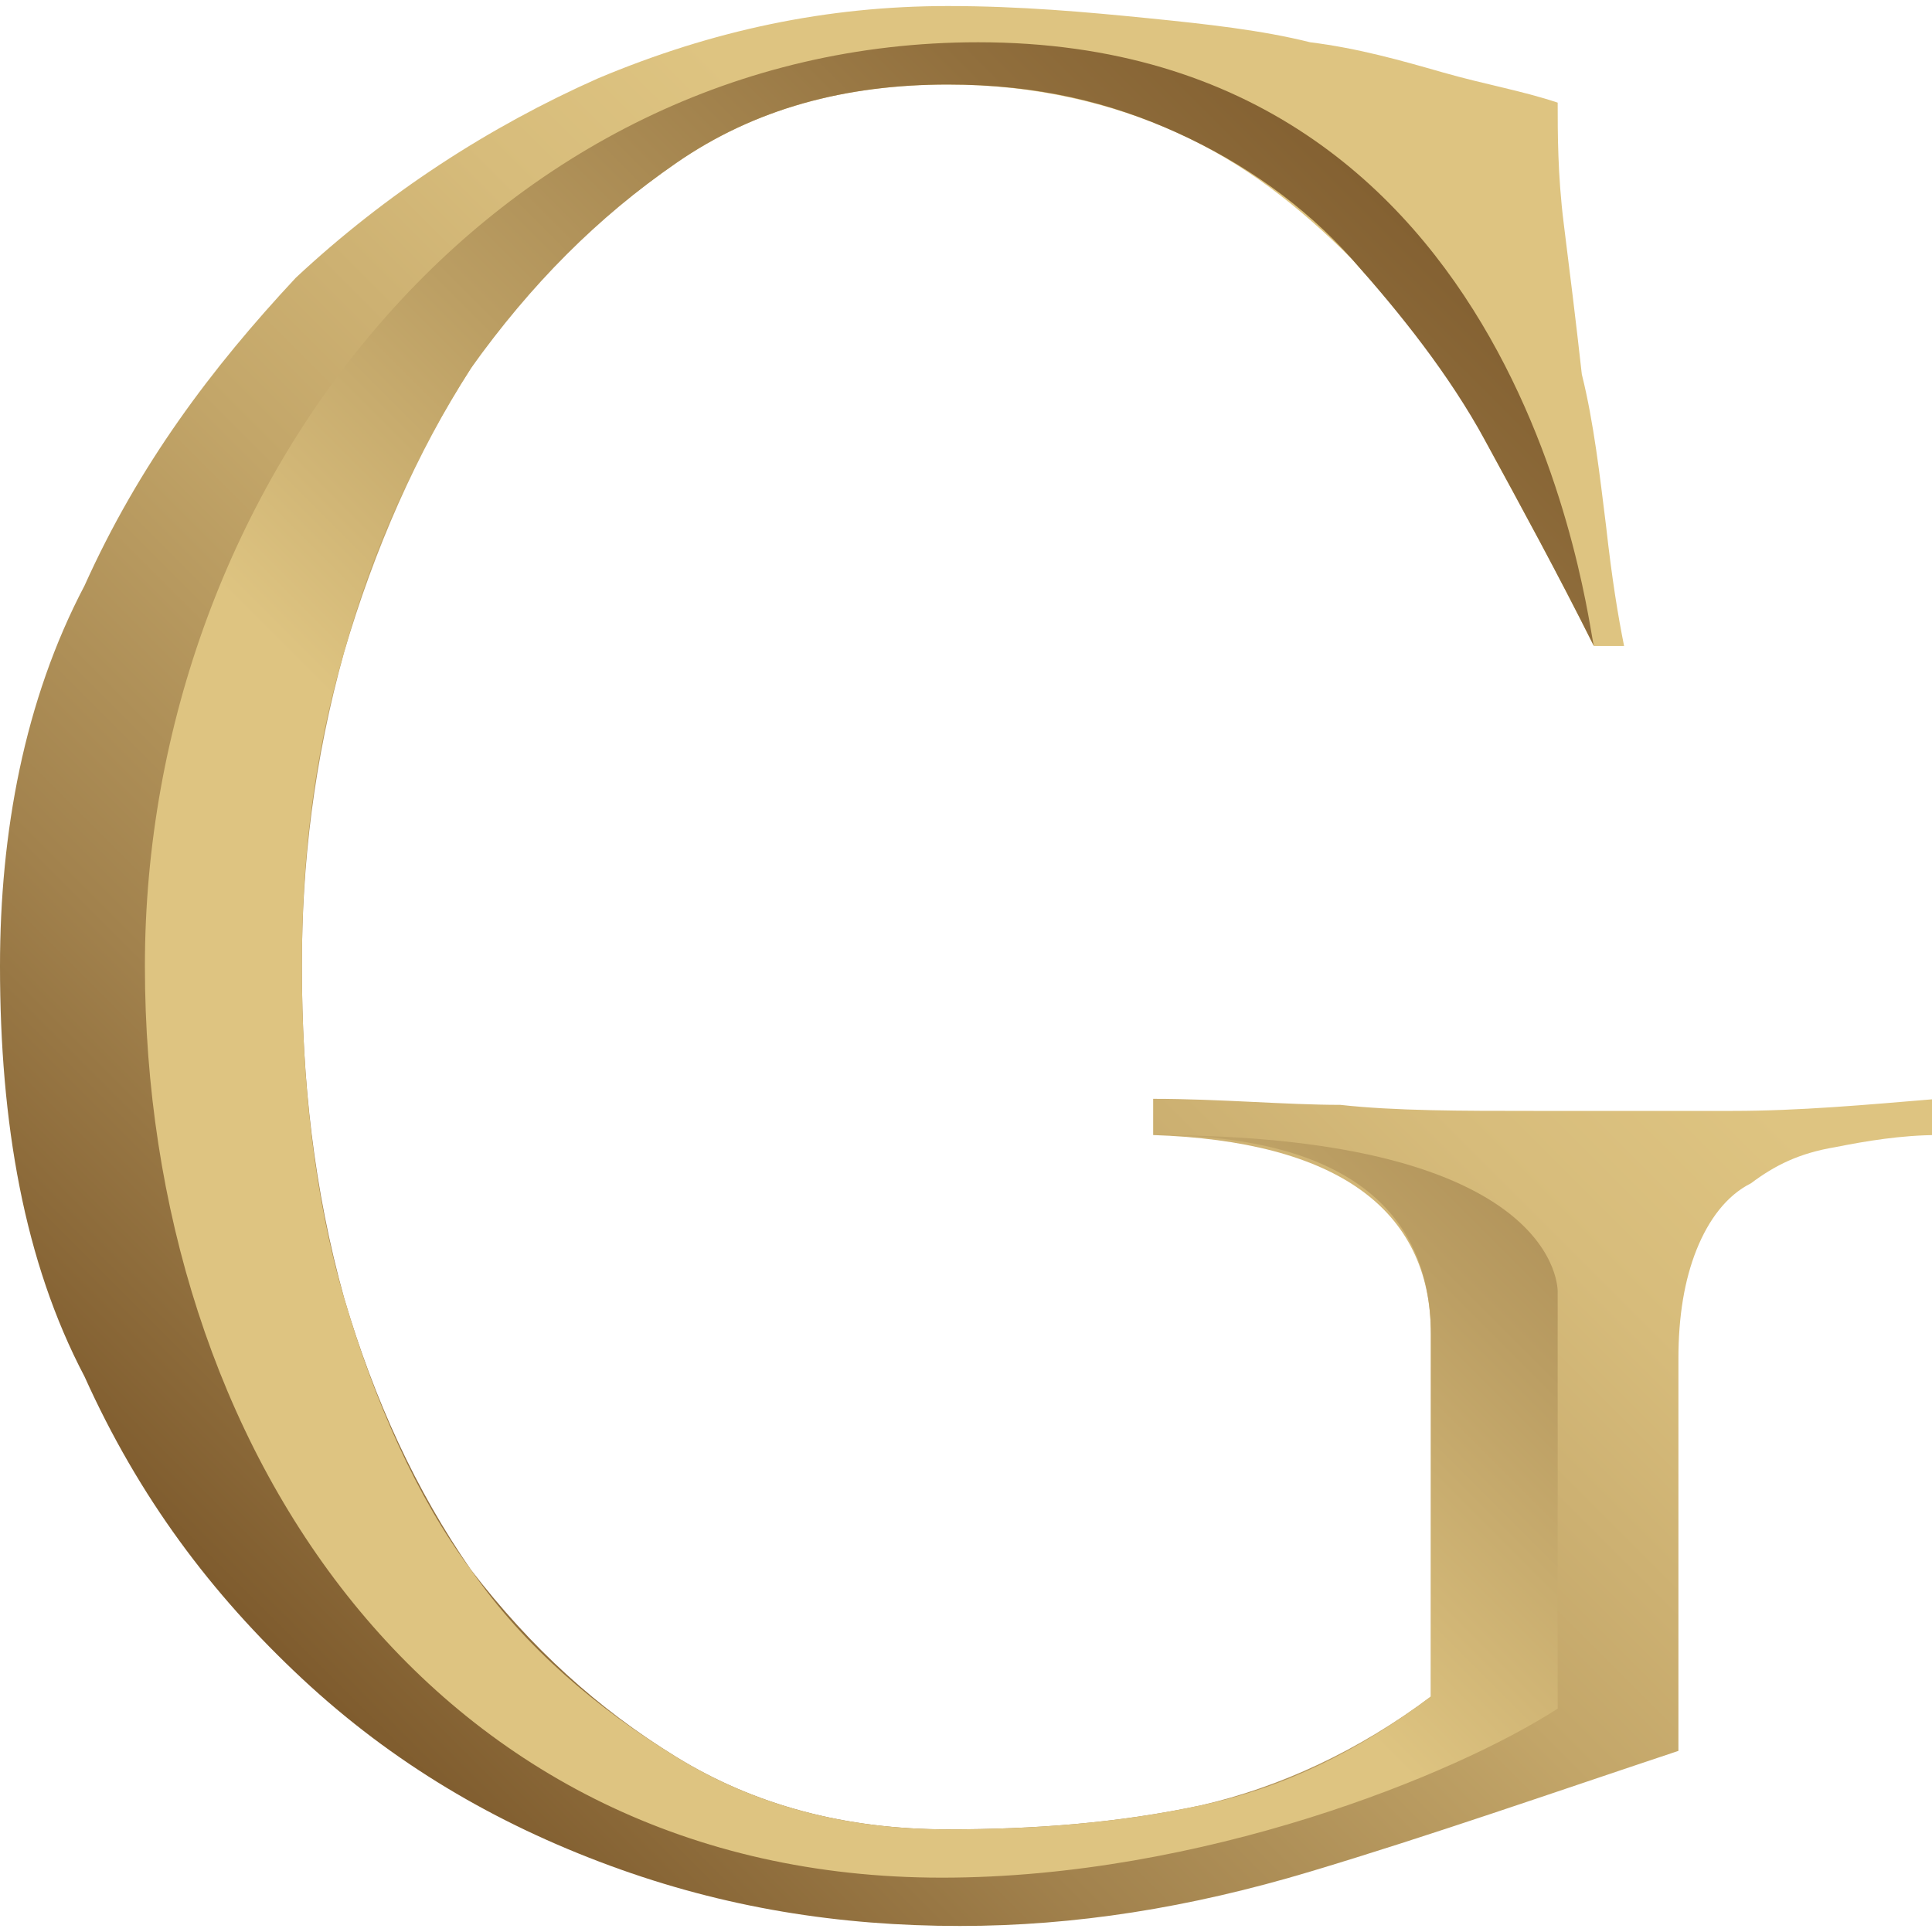
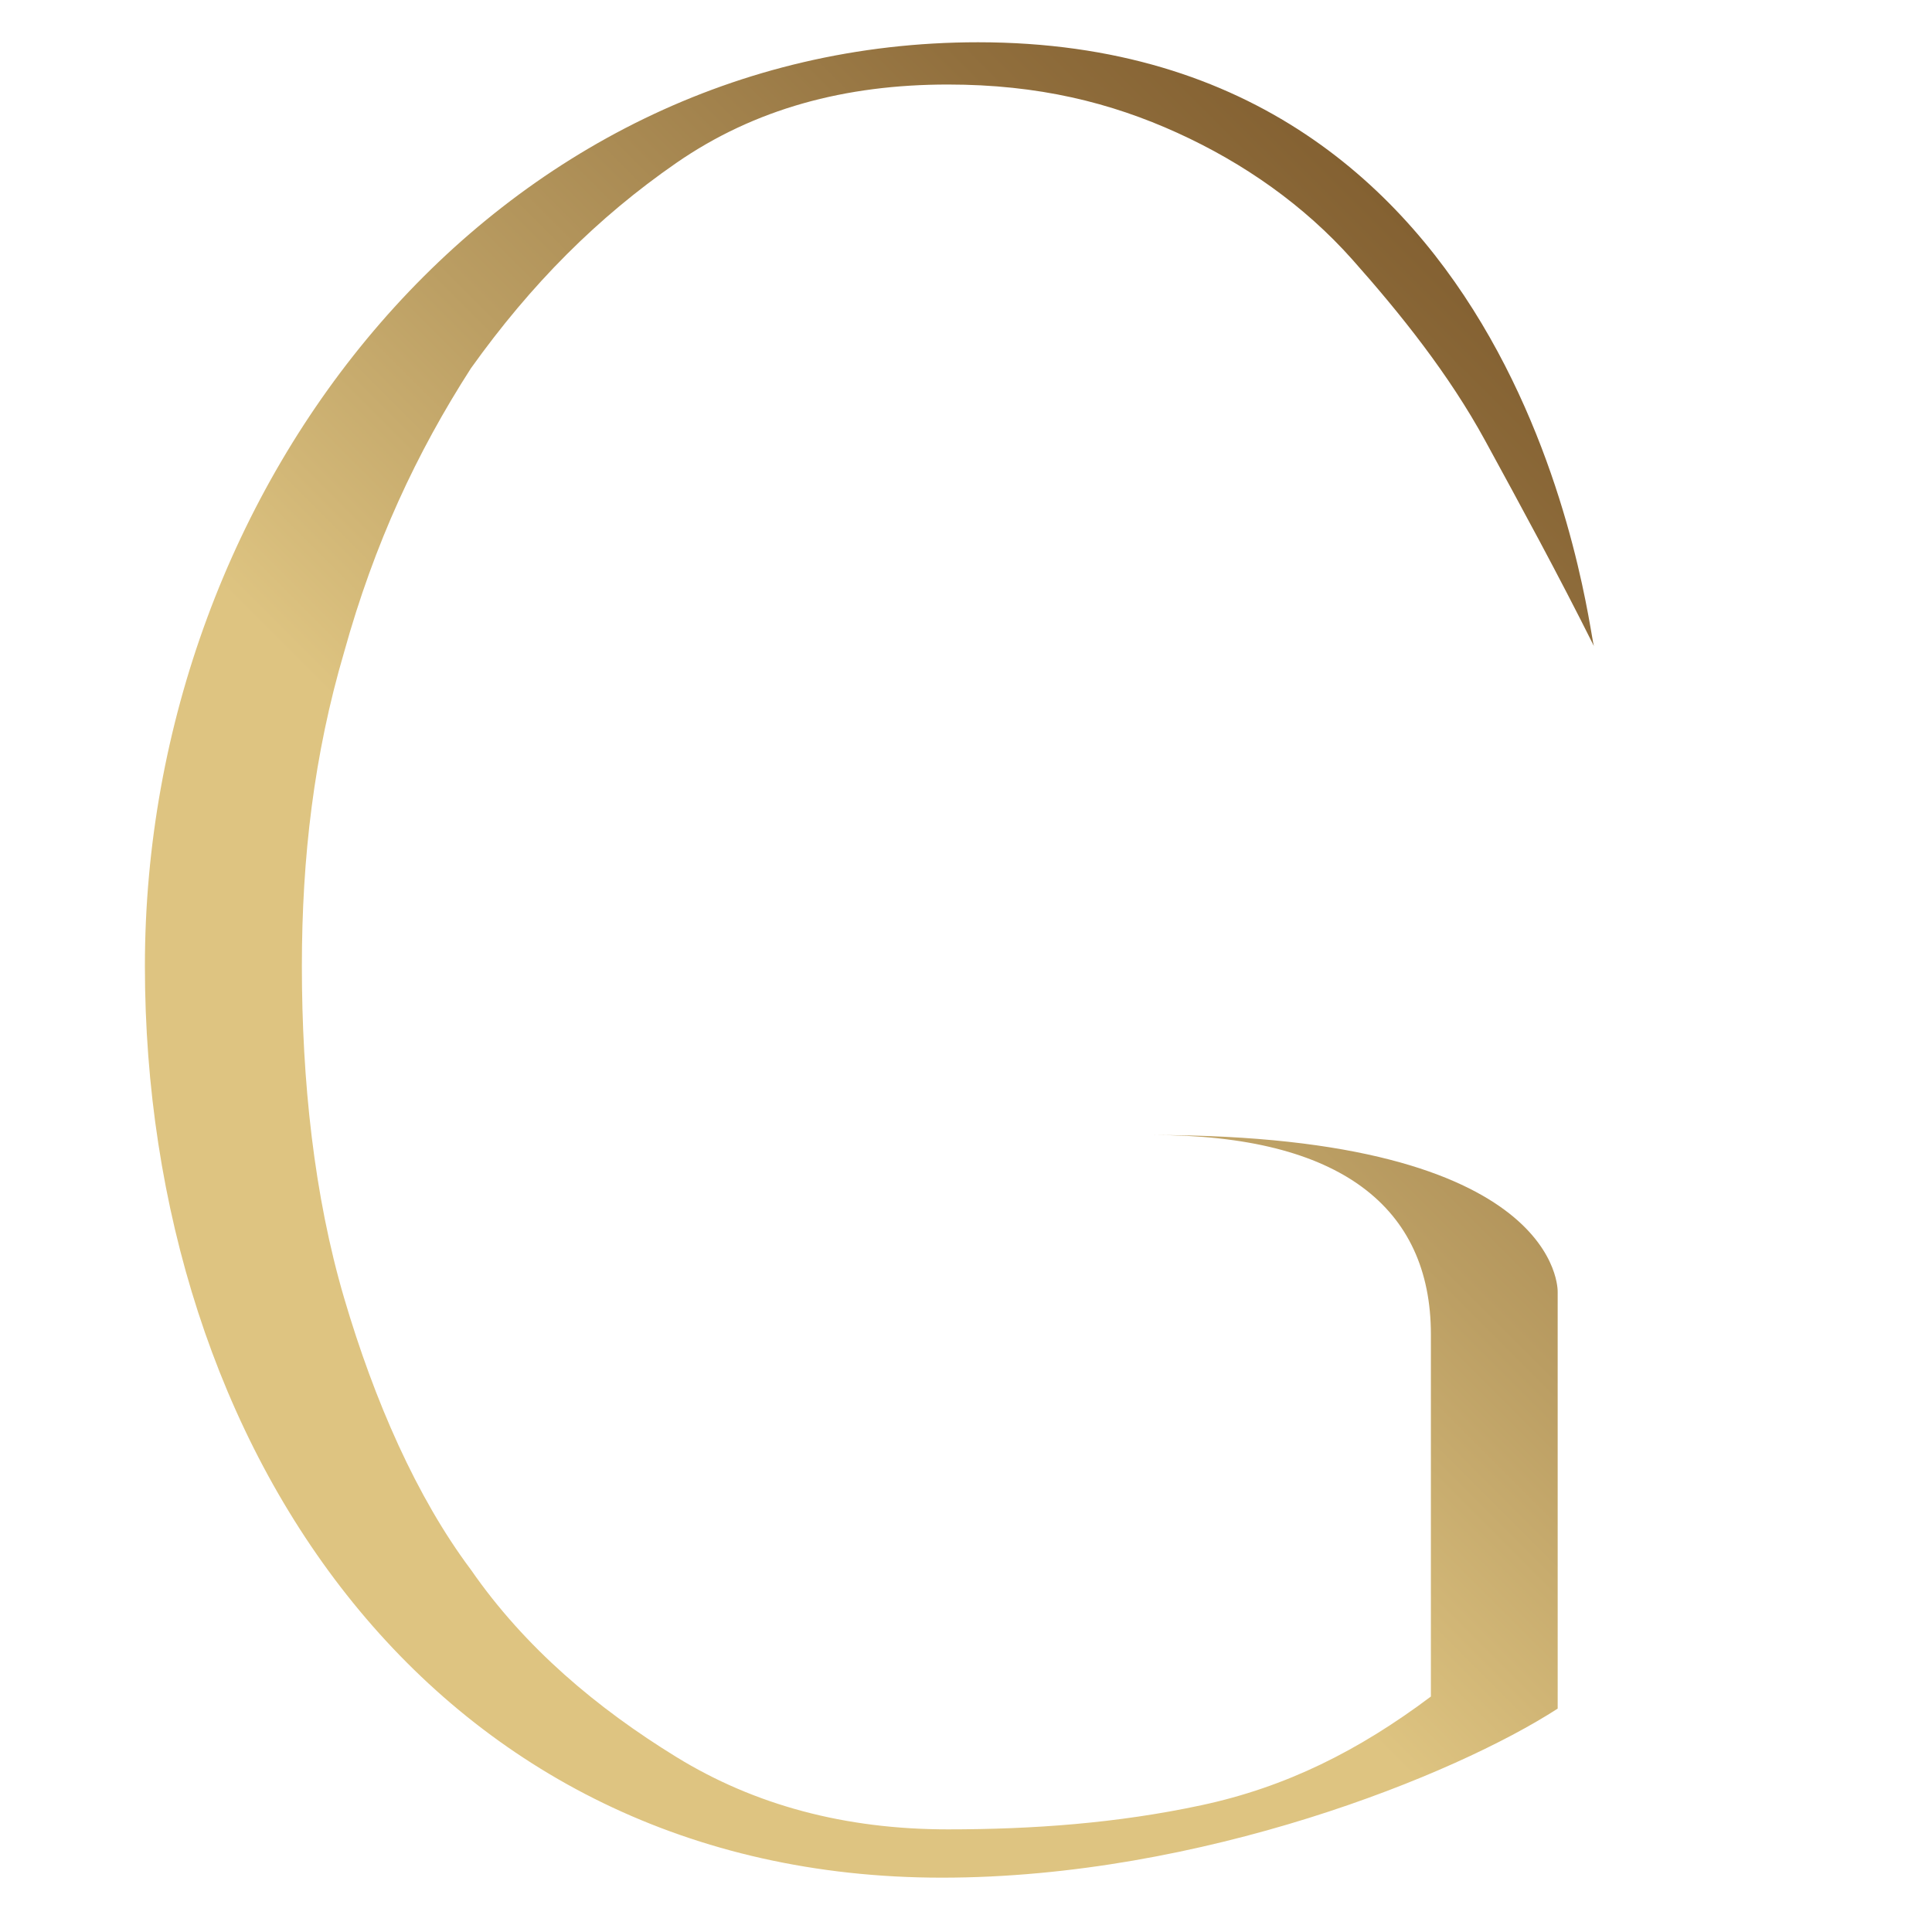
<svg xmlns="http://www.w3.org/2000/svg" version="1.1" id="Layer_1" x="0px" y="0px" viewBox="0 0 32 32" style="enable-background:new 0 0 32 32;" xml:space="preserve">
  <style type="text/css">
	.st0{fill:url(#SVGID_1_);}
	.st1{fill:url(#SVGID_2_);}
</style>
  <g>
    <linearGradient id="SVGID_1_" gradientUnits="userSpaceOnUse" x1="2.797" y1="30.376" x2="29.971" y2="3.201">
      <stop offset="0" style="stop-color:#6C471D" />
      <stop offset="4.164065e-02" style="stop-color:#755125" />
      <stop offset="0.26" style="stop-color:#A2824D" />
      <stop offset="0.452" style="stop-color:#C3A669" />
      <stop offset="0.609" style="stop-color:#D7BC7B" />
      <stop offset="0.709" style="stop-color:#DEC481" />
    </linearGradient>
-     <path class="st0" d="M28.7,18.4c-1.1,0-2.2,0-3.3,0c-1.2,0-2.3,0-3.2-0.1c-0.9,0-2-0.1-3.1-0.1v0.6c3,0.1,4.6,1.2,4.6,3.3v6   c-1.2,0.9-2.5,1.5-3.8,1.8c-1.4,0.3-2.8,0.4-4.2,0.4c-1.7,0-3.2-0.4-4.5-1.2c-1.3-0.8-2.4-1.8-3.4-3.1c-0.9-1.3-1.6-2.8-2.1-4.5   C5.2,19.7,5,17.9,5,16c0-1.7,0.2-3.4,0.7-5.2c0.5-1.7,1.2-3.3,2.1-4.7c0.9-1.4,2.1-2.5,3.4-3.4c1.3-0.9,2.8-1.3,4.5-1.3   c1.4,0,2.7,0.3,3.8,0.8c1.1,0.5,2,1.2,2.9,2.1c0.8,0.9,1.6,1.8,2.2,3c0.6,1.1,1.2,2.2,1.8,3.4c0,0,0,0,0,0h0.5   c-0.1-0.5-0.2-1.1-0.3-2c-0.1-0.8-0.2-1.7-0.4-2.5c-0.1-0.9-0.2-1.7-0.3-2.5c-0.1-0.8-0.1-1.5-0.1-2c-0.6-0.2-1.2-0.3-1.9-0.5   s-1.4-0.4-2.2-0.5c-0.8-0.2-1.7-0.3-2.7-0.4c-1-0.1-2.1-0.2-3.3-0.2c-2,0-3.9,0.4-5.8,1.2C8.1,2.1,6.4,3.2,4.9,4.6   C3.5,6.1,2.3,7.7,1.4,9.7C0.4,11.6,0,13.8,0,16c0,2.6,0.4,4.9,1.4,6.8c0.9,2,2.1,3.6,3.6,5c1.5,1.4,3.2,2.4,5.1,3.1   c1.9,0.7,3.8,1,5.8,1c1.9,0,3.8-0.3,5.8-0.9c2-0.6,4-1.3,6.1-2v-6.5c0-0.7,0.1-1.3,0.3-1.8c0.2-0.5,0.5-0.9,0.9-1.1   c0.4-0.3,0.8-0.5,1.4-0.6c0.5-0.1,1.1-0.2,1.7-0.2v-0.6C30.9,18.3,29.8,18.4,28.7,18.4z" />
    <linearGradient id="SVGID_2_" gradientUnits="userSpaceOnUse" x1="6.015" y1="26.862" x2="31.381" y2="1.496">
      <stop offset="0.291" style="stop-color:#DEC481" />
      <stop offset="0.465" style="stop-color:#BB9E63" />
      <stop offset="0.707" style="stop-color:#916F3D" />
      <stop offset="0.894" style="stop-color:#765226" />
      <stop offset="1" style="stop-color:#6C471D" />
    </linearGradient>
    <path class="st1" d="M25.8,21.4c0,0,0,3,0,6.9c-1.7,1.1-5.9,2.8-10.2,2.8C7.2,31.1,2.4,24,2.4,16c0-8,5.8-15.3,13.8-15.3   c9.1,0,10.1,9.7,10.2,10c-0.6-1.2-1.2-2.3-1.8-3.4c-0.6-1.1-1.4-2.1-2.2-3c-0.8-0.9-1.8-1.6-2.9-2.1c-1.1-0.5-2.3-0.8-3.8-0.8   c-1.7,0-3.2,0.4-4.5,1.3c-1.3,0.9-2.4,2-3.4,3.4c-0.9,1.4-1.6,2.9-2.1,4.7C5.2,12.5,5,14.2,5,16c0,1.9,0.2,3.8,0.7,5.5   c0.5,1.7,1.2,3.3,2.1,4.5c0.9,1.3,2.1,2.3,3.4,3.1c1.3,0.8,2.8,1.2,4.5,1.2c1.4,0,2.8-0.1,4.2-0.4c1.4-0.3,2.6-0.9,3.8-1.8v-6   c0-2.1-1.5-3.3-4.6-3.3C25.9,18.8,25.8,21.4,25.8,21.4z" />
  </g>
</svg>